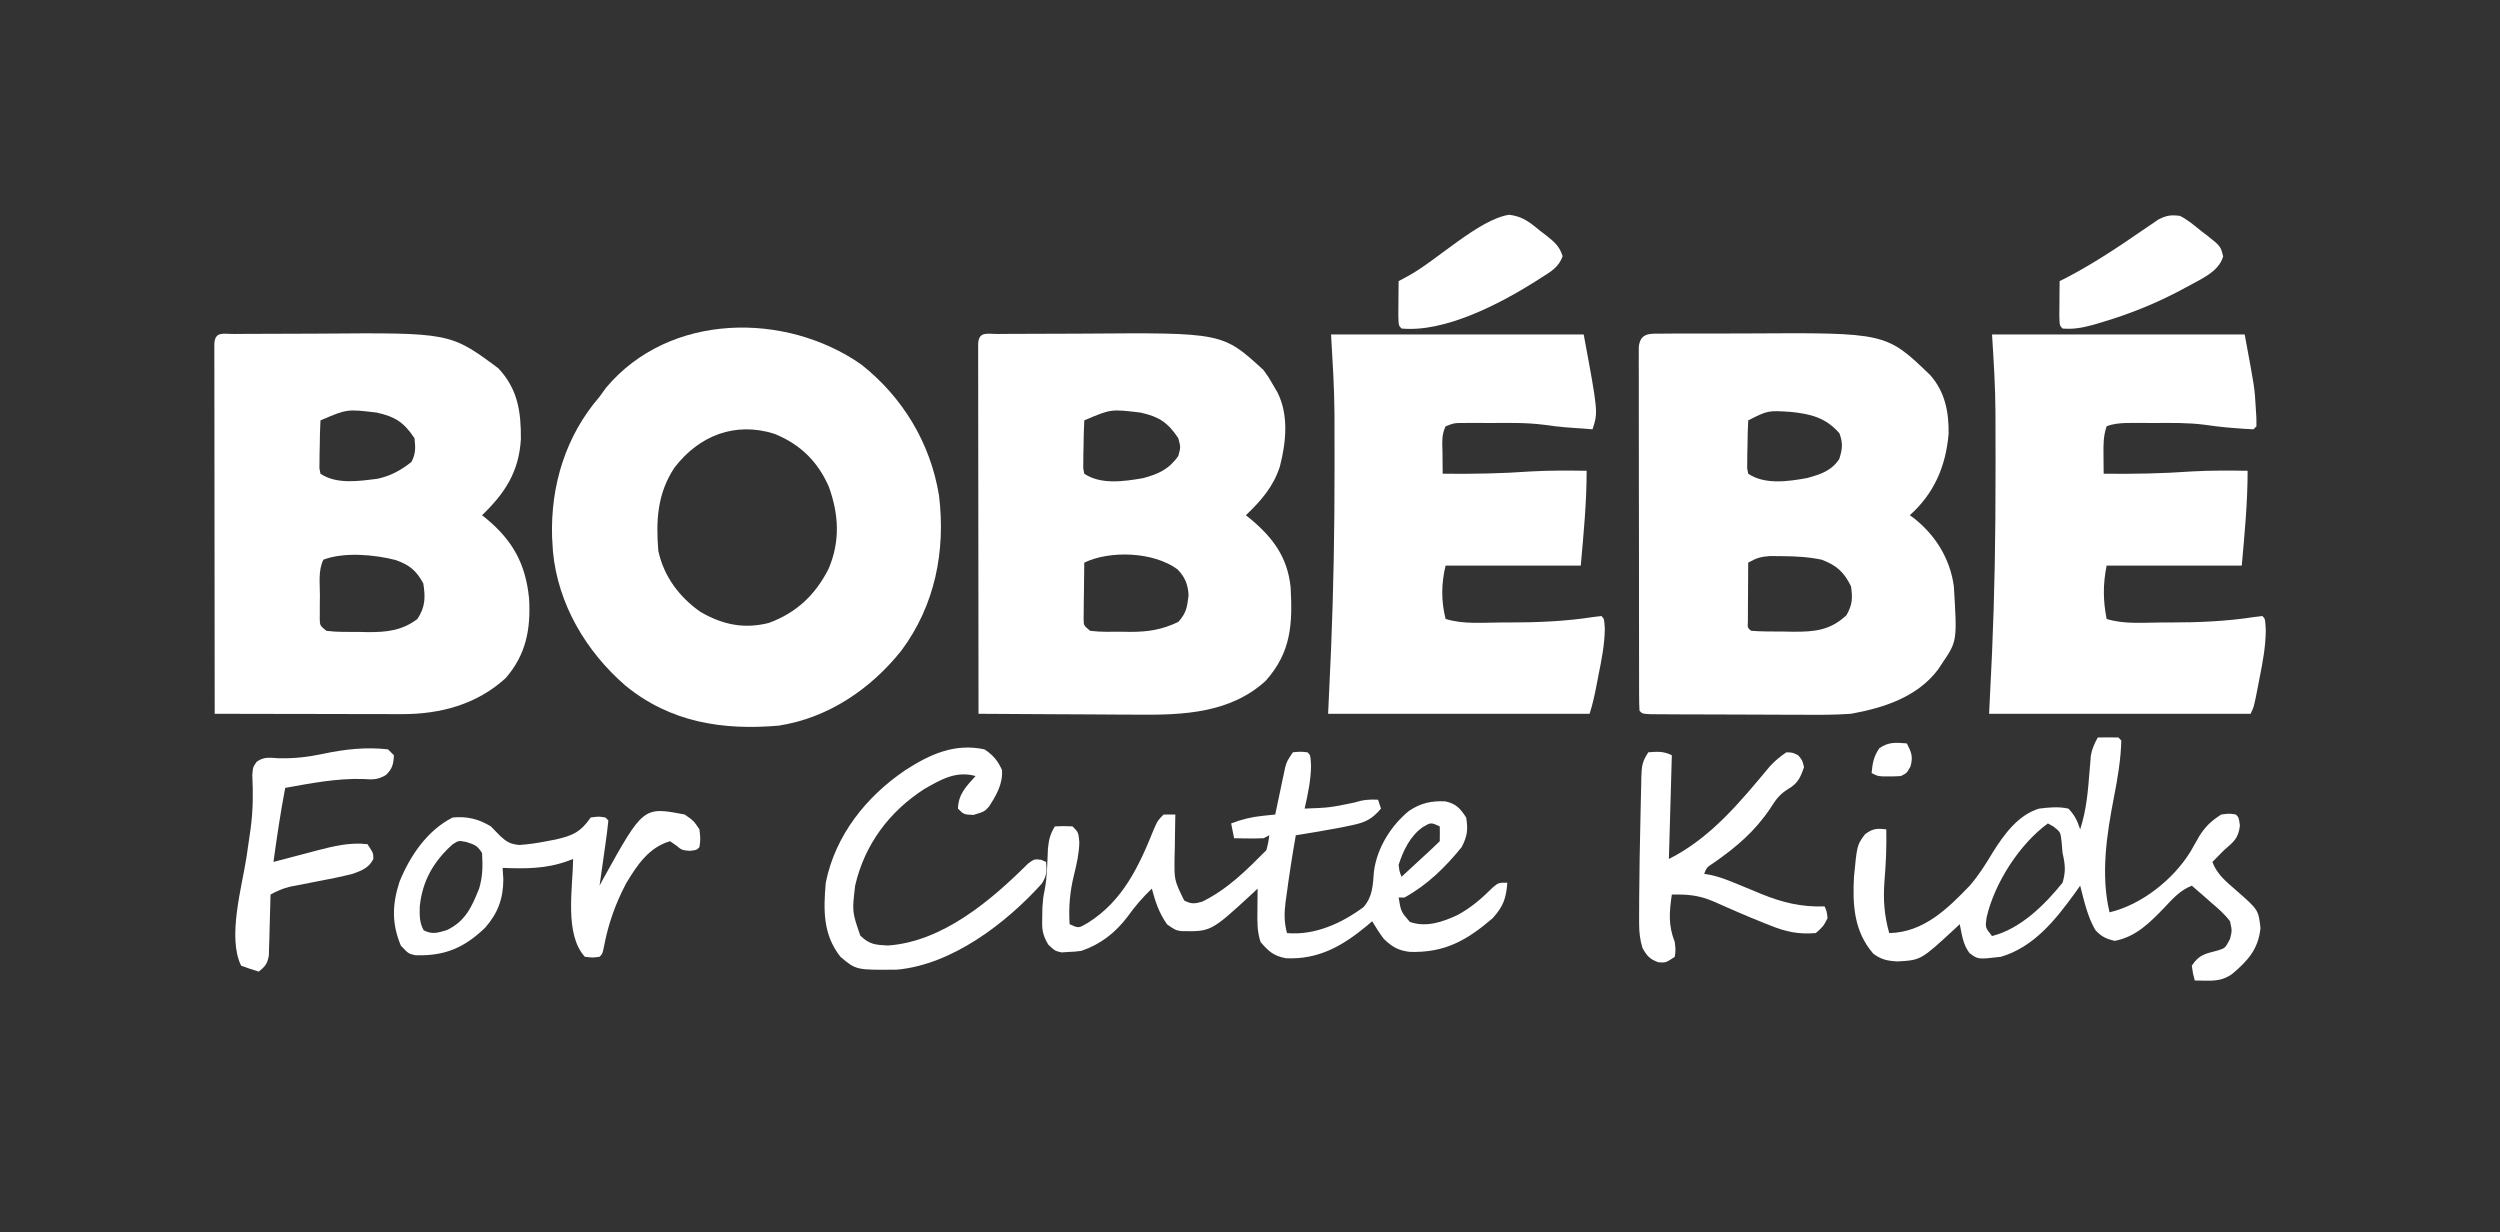
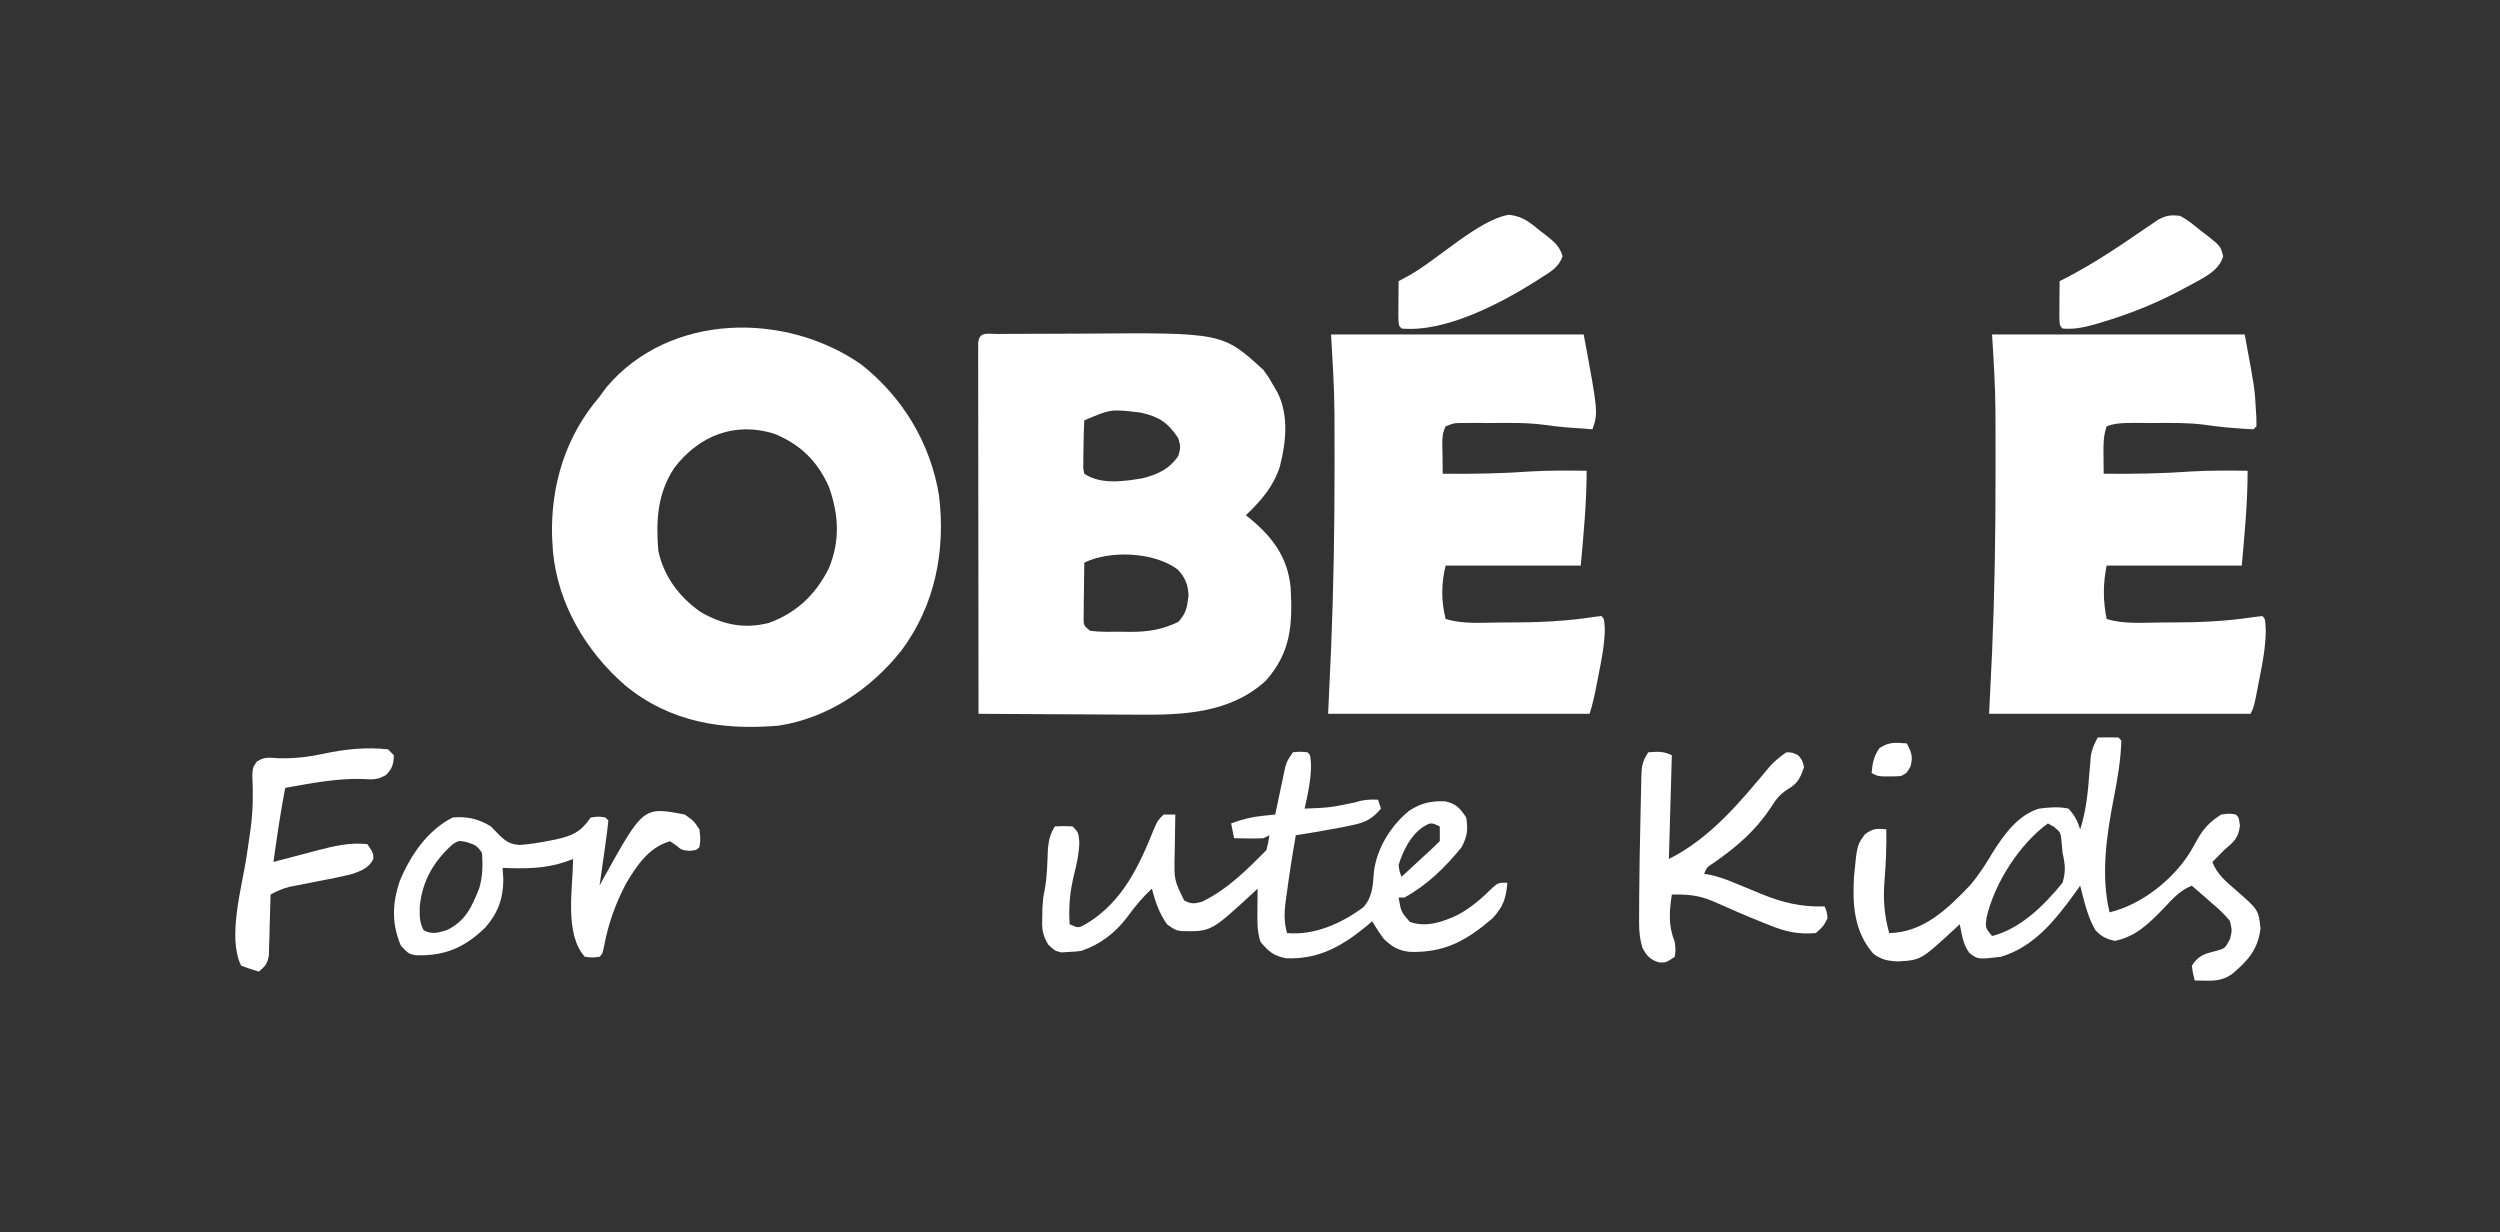
<svg xmlns="http://www.w3.org/2000/svg" width="142" height="70" viewBox="0 0 142 70" fill="none">
  <rect x="0" y="0" width="142" height="70" fill="#333333" stroke="none" />
-   <path d="M94.419 18.951C94.621 18.949 94.822 18.948 95.03 18.946C95.25 18.946 95.47 18.946 95.697 18.946C95.925 18.946 96.154 18.945 96.383 18.944C96.865 18.943 97.346 18.943 97.828 18.944C98.317 18.945 98.807 18.943 99.296 18.94C107.129 18.891 107.129 18.891 109.632 21.302C110.473 22.247 110.704 23.406 110.68 24.658C110.518 26.492 109.855 28.035 108.476 29.265C108.561 29.326 108.645 29.388 108.733 29.452C109.944 30.413 110.769 31.745 110.979 33.305C111.168 36.417 111.168 36.417 110.311 37.681C110.234 37.798 110.157 37.915 110.077 38.035C108.889 39.6 106.998 40.205 105.139 40.543C104.211 40.609 103.287 40.606 102.357 40.598C102.095 40.597 101.833 40.597 101.57 40.597C101.025 40.596 100.48 40.594 99.935 40.59C99.235 40.585 98.535 40.584 97.835 40.583C97.296 40.582 96.756 40.58 96.217 40.578C95.959 40.577 95.7 40.577 95.442 40.576C95.083 40.575 94.725 40.573 94.366 40.57C94.162 40.569 93.958 40.568 93.748 40.566C93.291 40.543 93.291 40.543 93.124 40.374C93.108 40.103 93.103 39.83 93.102 39.558C93.101 39.381 93.101 39.204 93.1 39.022C93.1 38.826 93.1 38.631 93.1 38.429C93.1 38.224 93.099 38.02 93.099 37.809C93.097 37.246 93.097 36.683 93.097 36.12C93.096 35.65 93.096 35.181 93.095 34.712C93.094 33.605 93.093 32.498 93.094 31.391C93.094 30.247 93.092 29.104 93.089 27.96C93.087 26.98 93.086 26 93.086 25.019C93.086 24.433 93.086 23.847 93.084 23.261C93.082 22.607 93.083 21.954 93.084 21.301C93.083 21.105 93.082 20.91 93.081 20.709C93.082 20.532 93.082 20.354 93.083 20.172C93.083 20.017 93.083 19.862 93.083 19.703C93.176 18.874 93.73 18.954 94.419 18.951ZM99.298 23.878C99.273 24.382 99.26 24.879 99.257 25.383C99.253 25.524 99.25 25.665 99.246 25.81C99.245 25.945 99.245 26.08 99.244 26.218C99.242 26.343 99.241 26.467 99.239 26.595C99.259 26.698 99.278 26.802 99.298 26.908C100.238 27.54 101.555 27.349 102.636 27.155C103.39 26.947 104.025 26.752 104.471 26.067C104.653 25.491 104.683 25.185 104.482 24.615C103.719 23.729 102.843 23.508 101.708 23.395C100.416 23.312 100.416 23.312 99.298 23.878ZM99.298 31.958C99.294 32.572 99.291 33.185 99.288 33.799C99.287 33.974 99.285 34.15 99.284 34.33C99.283 34.497 99.283 34.663 99.282 34.835C99.281 34.989 99.28 35.143 99.279 35.302C99.258 35.658 99.258 35.658 99.465 35.83C100.083 35.877 100.703 35.869 101.322 35.872C101.494 35.875 101.667 35.879 101.844 35.882C103.062 35.889 103.95 35.81 104.878 34.946C105.219 34.341 105.234 33.992 105.139 33.305C104.73 32.479 104.321 32.116 103.47 31.79C102.708 31.631 101.974 31.594 101.197 31.59C100.981 31.587 100.765 31.585 100.543 31.583C99.998 31.619 99.761 31.7 99.298 31.958Z" fill="white" />
-   <path d="M13.301 18.97C13.603 18.967 13.603 18.967 13.911 18.965C14.132 18.964 14.352 18.963 14.579 18.963C14.807 18.962 15.036 18.961 15.264 18.96C15.746 18.958 16.229 18.957 16.71 18.956C17.2 18.956 17.689 18.953 18.178 18.95C25.573 18.892 25.573 18.892 28.298 20.912C29.406 22.086 29.599 23.374 29.586 24.947C29.476 26.801 28.683 28.01 27.38 29.265C27.467 29.334 27.553 29.404 27.643 29.475C29.126 30.714 29.853 32.028 30.05 33.978C30.155 35.722 29.887 37.181 28.715 38.523C27.076 40.014 25.01 40.566 22.842 40.562C22.726 40.562 22.61 40.562 22.491 40.562C22.112 40.562 21.733 40.56 21.353 40.559C21.089 40.559 20.825 40.559 20.561 40.559C19.868 40.558 19.175 40.556 18.482 40.554C17.774 40.553 17.066 40.552 16.358 40.551C14.97 40.549 13.583 40.546 12.195 40.543C12.192 37.758 12.189 34.974 12.187 32.19C12.186 30.897 12.185 29.604 12.183 28.311C12.181 27.185 12.18 26.059 12.18 24.932C12.18 24.336 12.179 23.739 12.178 23.142C12.177 22.477 12.177 21.812 12.177 21.147C12.176 20.947 12.175 20.748 12.175 20.543C12.175 20.363 12.175 20.183 12.175 19.997C12.175 19.84 12.175 19.682 12.175 19.52C12.217 18.8 12.692 18.974 13.301 18.97ZM18.203 23.878C18.177 24.382 18.164 24.879 18.161 25.383C18.157 25.524 18.154 25.665 18.15 25.81C18.15 25.945 18.149 26.08 18.148 26.218C18.146 26.343 18.145 26.467 18.143 26.595C18.163 26.698 18.182 26.802 18.203 26.908C19.118 27.524 20.389 27.327 21.454 27.192C22.204 27.028 22.774 26.708 23.375 26.235C23.618 25.746 23.604 25.432 23.542 24.888C22.935 23.978 22.438 23.668 21.404 23.436C19.714 23.23 19.714 23.23 18.203 23.878ZM18.369 31.79C18.065 32.405 18.172 33.133 18.171 33.81C18.169 33.966 18.167 34.122 18.165 34.283C18.165 34.432 18.165 34.582 18.164 34.736C18.163 34.873 18.163 35.01 18.162 35.151C18.172 35.531 18.172 35.531 18.536 35.83C19.151 35.911 19.773 35.892 20.393 35.893C20.648 35.899 20.648 35.899 20.909 35.905C21.967 35.909 22.844 35.816 23.709 35.156C24.16 34.474 24.169 33.938 24.043 33.136C23.633 32.393 23.267 32.097 22.479 31.811C21.281 31.502 19.547 31.342 18.369 31.79Z" fill="white" />
  <path d="M56.688 18.97C56.89 18.968 57.092 18.967 57.3 18.965C57.523 18.964 57.746 18.963 57.969 18.963C58.198 18.962 58.427 18.961 58.656 18.96C59.139 18.958 59.622 18.957 60.104 18.956C60.595 18.956 61.085 18.953 61.576 18.95C69.442 18.889 69.442 18.889 71.766 21.017C72.061 21.427 72.061 21.427 72.308 21.858C72.392 22.001 72.475 22.143 72.561 22.29C73.213 23.589 73.048 25.139 72.694 26.509C72.313 27.666 71.632 28.437 70.765 29.265C70.851 29.334 70.938 29.404 71.027 29.475C72.295 30.534 73.131 31.648 73.307 33.351C73.422 35.454 73.341 37.035 71.901 38.66C69.895 40.509 67.199 40.62 64.624 40.592C64.362 40.591 64.099 40.59 63.836 40.59C63.153 40.588 62.47 40.583 61.786 40.577C61.086 40.572 60.386 40.57 59.685 40.567C58.317 40.562 56.949 40.553 55.58 40.543C55.576 37.758 55.573 34.974 55.572 32.19C55.571 30.897 55.569 29.604 55.568 28.311C55.566 27.185 55.565 26.059 55.564 24.932C55.564 24.336 55.564 23.739 55.562 23.142C55.561 22.477 55.561 21.812 55.561 21.147C55.561 20.947 55.56 20.748 55.559 20.543C55.56 20.363 55.56 20.183 55.56 19.997C55.56 19.84 55.56 19.682 55.56 19.52C55.601 18.799 56.079 18.974 56.688 18.97ZM61.587 23.878C61.562 24.382 61.548 24.879 61.545 25.383C61.542 25.524 61.539 25.665 61.535 25.81C61.534 25.945 61.533 26.08 61.532 26.218C61.531 26.343 61.529 26.467 61.528 26.595C61.547 26.698 61.567 26.802 61.587 26.908C62.527 27.54 63.836 27.345 64.919 27.161C65.78 26.931 66.4 26.66 66.927 25.898C67.066 25.401 67.066 25.401 66.927 24.888C66.319 23.978 65.822 23.668 64.789 23.436C63.098 23.23 63.098 23.23 61.587 23.878ZM61.587 31.958C61.578 32.54 61.572 33.122 61.566 33.705C61.563 33.87 61.561 34.036 61.558 34.207C61.557 34.365 61.556 34.524 61.555 34.687C61.553 34.833 61.551 34.98 61.549 35.13C61.553 35.529 61.553 35.529 61.921 35.83C62.508 35.906 63.102 35.884 63.694 35.882C63.856 35.885 64.019 35.888 64.186 35.89C65.218 35.891 65.991 35.772 66.927 35.325C67.384 34.82 67.425 34.502 67.511 33.82C67.481 33.209 67.317 32.787 66.88 32.337C65.53 31.344 63.063 31.246 61.587 31.958Z" fill="white" />
  <path d="M48.913 20.698C51.267 22.551 52.85 25.161 53.336 28.146C53.721 31.296 53.106 34.396 51.195 36.958C49.441 39.154 47.03 40.781 44.233 41.216C41.046 41.492 38.071 41.032 35.517 38.936C33.29 37.006 31.685 34.309 31.406 31.313C31.396 31.132 31.396 31.132 31.385 30.948C31.376 30.802 31.367 30.655 31.358 30.504C31.269 27.563 32.134 24.756 34.055 22.532C34.179 22.362 34.302 22.192 34.43 22.016C38.021 17.741 44.614 17.701 48.913 20.698ZM38.304 26.569C37.338 28.031 37.252 29.566 37.392 31.285C37.7 32.733 38.588 33.923 39.791 34.758C41.032 35.478 42.249 35.741 43.665 35.384C45.232 34.813 46.321 33.787 47.07 32.295C47.728 30.734 47.646 29.225 47.081 27.653C46.442 26.197 45.442 25.224 43.973 24.636C41.766 23.944 39.715 24.724 38.304 26.569Z" fill="white" />
  <path d="M113.148 18.997C117.884 18.997 122.619 18.997 127.498 18.997C128.065 22.046 128.065 22.046 128.124 23.11C128.144 23.422 128.144 23.422 128.163 23.741C128.165 23.976 128.165 23.976 128.166 24.215C128.083 24.298 128.083 24.298 127.999 24.383C127.661 24.372 127.324 24.349 126.987 24.32C126.803 24.305 126.619 24.29 126.429 24.274C126.026 24.234 125.624 24.185 125.223 24.126C124.274 24.003 123.322 24.022 122.367 24.026C122.086 24.025 122.086 24.025 121.8 24.024C121.62 24.024 121.44 24.024 121.254 24.024C121.091 24.024 120.929 24.025 120.761 24.025C120.359 24.045 120.03 24.065 119.656 24.215C119.465 24.791 119.473 25.24 119.479 25.846C119.48 26.044 119.482 26.243 119.483 26.447C119.485 26.599 119.487 26.752 119.489 26.908C121.17 26.926 122.83 26.898 124.507 26.777C125.56 26.717 126.611 26.726 127.665 26.74C127.665 28.539 127.493 30.335 127.332 32.126C124.799 32.126 122.266 32.126 119.656 32.126C119.445 33.19 119.45 34.094 119.656 35.156C120.674 35.475 121.8 35.357 122.858 35.356C122.978 35.356 123.098 35.356 123.222 35.357C124.849 35.357 126.44 35.296 128.051 35.045C128.273 35.017 128.273 35.017 128.5 34.988C128.666 35.156 128.666 35.156 128.697 35.809C128.687 36.733 128.525 37.609 128.343 38.512C128.298 38.751 128.298 38.751 128.251 38.994C128.024 40.155 128.024 40.155 127.832 40.543C122.931 40.543 118.031 40.543 112.981 40.543C113.036 39.401 113.091 38.258 113.148 37.081C113.295 33.718 113.348 30.36 113.346 26.994C113.346 26.648 113.346 26.302 113.347 25.956C113.347 25.298 113.345 24.641 113.343 23.983C113.343 23.791 113.343 23.599 113.342 23.401C113.334 21.922 113.24 20.48 113.148 18.997Z" fill="white" />
  <path d="M75.604 18.997C80.339 18.997 85.075 18.997 89.954 18.997C90.775 23.414 90.775 23.414 90.455 24.383C90.121 24.359 89.787 24.335 89.454 24.31C89.268 24.296 89.082 24.282 88.89 24.268C88.487 24.233 88.084 24.185 87.684 24.126C86.703 23.999 85.716 24.022 84.729 24.026C84.434 24.025 84.434 24.025 84.133 24.024C83.945 24.024 83.757 24.024 83.563 24.024C83.392 24.024 83.222 24.025 83.046 24.025C82.593 24.028 82.593 24.028 82.111 24.215C81.861 24.721 81.929 25.19 81.934 25.751C81.936 25.967 81.937 26.182 81.939 26.405C81.941 26.571 81.943 26.737 81.945 26.908C83.626 26.926 85.285 26.898 86.963 26.777C88.016 26.717 89.067 26.726 90.121 26.74C90.121 28.539 89.949 30.335 89.787 32.126C87.254 32.126 84.721 32.126 82.111 32.126C81.861 33.137 81.852 34.142 82.111 35.156C83.13 35.475 84.256 35.357 85.313 35.356C85.433 35.356 85.554 35.356 85.677 35.357C87.304 35.357 88.896 35.296 90.506 35.045C90.728 35.017 90.728 35.017 90.955 34.988C91.122 35.156 91.122 35.156 91.153 35.726C91.142 36.612 90.972 37.458 90.799 38.323C90.768 38.481 90.738 38.639 90.707 38.803C90.591 39.397 90.478 39.968 90.288 40.543C85.387 40.543 80.486 40.543 75.437 40.543C75.492 39.335 75.547 38.126 75.604 36.882C75.747 33.437 75.804 29.998 75.802 26.551C75.802 26.336 75.802 26.122 75.802 25.902C75.802 25.283 75.801 24.664 75.799 24.045C75.798 23.777 75.798 23.777 75.798 23.503C75.789 21.992 75.692 20.513 75.604 18.997Z" fill="white" />
  <path d="M73.434 42.731C73.862 42.689 73.862 42.689 74.269 42.731C74.436 42.899 74.436 42.899 74.467 43.478C74.459 44.317 74.287 45.114 74.102 45.929C75.538 45.873 75.538 45.873 76.939 45.582C77.417 45.431 77.777 45.394 78.274 45.424C78.356 45.674 78.356 45.674 78.44 45.929C77.927 46.535 77.541 46.718 76.772 46.876C76.582 46.916 76.392 46.956 76.196 46.996C75.333 47.158 74.469 47.31 73.601 47.444C73.4 48.587 73.222 49.733 73.07 50.884C73.053 50.998 73.037 51.111 73.021 51.228C72.94 51.86 72.935 52.383 73.101 52.999C74.671 53.14 76.196 52.45 77.447 51.525C77.971 50.918 77.975 50.294 78.039 49.513C78.202 48.184 79.005 46.891 80.035 46.056C80.697 45.612 81.304 45.477 82.097 45.518C82.703 45.648 82.945 45.923 83.279 46.434C83.391 47.123 83.344 47.486 83.029 48.107C82.095 49.261 81.08 50.258 79.775 50.979C79.665 50.979 79.555 50.979 79.442 50.979C79.576 51.785 79.576 51.785 80.079 52.364C80.996 52.691 81.928 52.374 82.779 51.978C83.558 51.561 84.169 51.024 84.796 50.402C85.115 50.137 85.115 50.137 85.616 50.137C85.545 51.047 85.385 51.485 84.781 52.157C83.284 53.438 82.048 54.125 80.071 54.067C79.424 53.986 79.078 53.787 78.607 53.336C78.356 53.008 78.15 52.684 77.94 52.326C77.853 52.401 77.766 52.476 77.676 52.554C76.266 53.722 74.917 54.51 73.047 54.429C72.346 54.298 72.062 54.046 71.599 53.504C71.398 52.895 71.414 52.338 71.422 51.705C71.422 51.587 71.423 51.469 71.424 51.347C71.426 51.056 71.429 50.765 71.432 50.474C71.339 50.562 71.246 50.649 71.151 50.739C68.784 52.921 68.784 52.921 67.093 52.886C66.76 52.831 66.76 52.831 66.291 52.505C65.836 51.862 65.626 51.231 65.425 50.474C64.901 50.971 64.471 51.474 64.048 52.063C63.357 52.979 62.508 53.643 61.42 54.009C61.066 54.055 61.066 54.055 60.68 54.072C60.553 54.08 60.426 54.089 60.295 54.097C59.919 54.009 59.919 54.009 59.541 53.653C59.195 53.074 59.176 52.743 59.199 52.073C59.203 51.887 59.207 51.702 59.211 51.51C59.251 50.979 59.251 50.979 59.333 50.569C59.486 49.79 59.485 48.993 59.522 48.201C59.578 47.678 59.646 47.377 59.919 46.939C60.398 46.918 60.398 46.918 60.92 46.939C61.254 47.276 61.254 47.276 61.306 47.833C61.293 48.481 61.158 49.068 61.003 49.696C60.768 50.65 60.694 51.515 60.753 52.494C61.266 52.73 61.266 52.73 61.785 52.42C63.774 51.181 64.699 49.197 65.542 47.092C65.759 46.602 65.759 46.602 66.093 46.266C66.313 46.266 66.533 46.266 66.76 46.266C66.756 46.434 66.756 46.434 66.752 46.605C66.742 47.116 66.735 47.627 66.729 48.139C66.725 48.315 66.72 48.491 66.716 48.672C66.695 49.987 66.695 49.987 67.261 51.147C67.669 51.36 67.849 51.338 68.288 51.213C69.737 50.501 70.804 49.424 71.933 48.286C72.041 47.853 72.041 47.853 72.1 47.444C71.99 47.5 71.879 47.555 71.766 47.612C71.481 47.624 71.196 47.627 70.911 47.623C70.759 47.621 70.607 47.62 70.451 47.618C70.276 47.615 70.276 47.615 70.097 47.612C70.042 47.335 69.987 47.057 69.93 46.771C70.529 46.539 71.085 46.404 71.72 46.339C71.921 46.318 71.921 46.318 72.126 46.296C72.227 46.286 72.329 46.276 72.433 46.266C72.478 46.053 72.522 45.84 72.568 45.621C72.627 45.341 72.687 45.062 72.746 44.782C72.775 44.642 72.804 44.502 72.834 44.357C72.863 44.222 72.892 44.087 72.922 43.948C72.948 43.824 72.975 43.7 73.002 43.572C73.101 43.236 73.101 43.236 73.434 42.731ZM80.797 46.992C80.091 47.501 79.703 48.309 79.442 49.127C79.489 49.505 79.489 49.505 79.609 49.801C79.939 49.496 80.269 49.191 80.599 48.886C80.74 48.755 80.74 48.755 80.884 48.622C81.337 48.208 81.337 48.208 81.778 47.781C81.784 47.5 81.785 47.22 81.778 46.939C81.274 46.706 81.274 46.706 80.797 46.992Z" fill="white" />
  <path d="M119.155 41.889C119.545 41.882 119.934 41.883 120.323 41.889C120.406 41.973 120.406 41.973 120.49 42.058C120.465 43.148 120.279 44.219 120.071 45.287C119.661 47.4 119.309 49.691 119.823 51.821C121.63 51.39 123.433 49.972 124.419 48.373C124.585 48.081 124.751 47.789 124.917 47.497C125.272 46.933 125.605 46.626 126.164 46.266C126.633 46.203 126.633 46.203 126.998 46.266C127.165 46.434 127.165 46.434 127.227 46.897C127.144 47.624 126.87 47.816 126.33 48.286C126.203 48.414 126.076 48.543 125.945 48.675C125.852 48.769 125.759 48.863 125.663 48.959C125.927 49.664 126.448 50.078 126.998 50.558C128.279 51.677 128.279 51.677 128.395 52.715C128.274 53.92 127.663 54.584 126.778 55.328C126.292 55.667 125.87 55.712 125.298 55.703C125.088 55.699 124.878 55.696 124.662 55.692C124.557 55.303 124.557 55.303 124.495 54.851C124.925 54.2 125.262 54.18 125.981 53.983C126.389 53.855 126.389 53.855 126.664 53.336C126.783 52.855 126.783 52.855 126.664 52.326C126.351 51.911 125.974 51.588 125.58 51.253C125.424 51.115 125.424 51.115 125.266 50.974C125.011 50.749 124.753 50.527 124.495 50.306C123.831 50.573 123.438 51.018 122.951 51.537C122.11 52.407 121.338 53.201 120.125 53.441C119.641 53.332 119.351 53.201 119.016 52.827C118.567 52.059 118.376 51.162 118.154 50.306C118.053 50.448 117.952 50.59 117.848 50.737C116.742 52.26 115.516 53.798 113.649 54.346C112.352 54.499 112.352 54.499 111.865 54.133C111.493 53.635 111.44 53.099 111.313 52.494C111.218 52.583 111.123 52.673 111.025 52.765C109.111 54.532 109.111 54.532 107.798 54.609C107.232 54.583 106.856 54.512 106.401 54.167C105.308 52.903 105.219 51.404 105.306 49.801C105.48 47.995 105.48 47.995 105.934 47.385C106.376 47.056 106.604 47.047 107.141 47.108C107.162 48.098 107.121 49.066 107.037 50.053C106.96 51.096 107.024 51.995 107.308 52.999C109.247 52.962 110.609 51.634 111.897 50.289C112.405 49.694 112.802 49.067 113.202 48.395C113.84 47.379 114.64 46.286 115.818 45.929C116.385 45.859 116.926 45.806 117.487 45.929C117.849 46.316 117.986 46.6 118.154 47.108C118.513 46.001 118.6 44.917 118.69 43.761C118.702 43.617 118.715 43.472 118.728 43.324C118.738 43.193 118.748 43.063 118.758 42.929C118.827 42.532 118.96 42.24 119.155 41.889ZM116.319 46.771C114.707 47.947 113.281 50.167 112.835 52.126C112.761 52.689 112.761 52.689 113.148 53.167C114.761 52.761 116.129 51.407 117.153 50.137C117.344 49.504 117.303 49.092 117.153 48.454C117.136 48.253 117.118 48.051 117.101 47.844C117.04 47.264 117.04 47.264 116.642 46.95C116.535 46.891 116.428 46.832 116.319 46.771Z" fill="white" />
  <path d="M38.894 46.266C39.405 46.624 39.405 46.624 39.728 47.108C39.791 47.655 39.791 47.655 39.728 48.117C39.561 48.286 39.561 48.286 39.175 48.328C38.727 48.286 38.727 48.286 38.393 48.012C38.228 47.898 38.228 47.898 38.059 47.781C36.857 48.127 36.184 49.142 35.562 50.179C34.95 51.349 34.552 52.466 34.306 53.765C34.221 54.177 34.221 54.177 34.055 54.346C33.658 54.398 33.658 54.398 33.22 54.346C32.043 53.052 32.538 50.437 32.553 48.791C32.397 48.849 32.397 48.849 32.237 48.908C31.006 49.354 29.844 49.347 28.548 49.296C28.562 49.514 28.576 49.733 28.59 49.959C28.581 51.058 28.275 51.878 27.549 52.702C26.35 53.845 25.27 54.303 23.614 54.259C23.209 54.177 23.209 54.177 22.77 53.714C22.246 52.463 22.273 51.377 22.691 50.084C23.288 48.615 24.269 47.162 25.711 46.434C26.526 46.358 27.184 46.513 27.881 46.939C28.06 47.119 28.237 47.302 28.413 47.486C28.796 47.834 28.984 47.943 29.503 47.995C30.031 47.958 30.532 47.883 31.051 47.781C31.221 47.748 31.39 47.716 31.565 47.683C32.529 47.461 32.972 47.269 33.554 46.434C34.002 46.371 34.002 46.371 34.388 46.434C34.471 46.517 34.471 46.517 34.555 46.602C34.511 47.055 34.453 47.499 34.388 47.949C34.36 48.152 34.332 48.354 34.302 48.563C34.221 49.144 34.138 49.725 34.055 50.306C34.123 50.178 34.192 50.049 34.263 49.917C36.54 45.811 36.54 45.811 38.894 46.266ZM25.695 47.969C24.632 48.928 23.986 50.038 23.842 51.49C23.831 51.993 23.821 52.393 24.064 52.841C24.558 53.09 24.855 52.986 25.378 52.831C26.429 52.333 26.797 51.517 27.213 50.474C27.421 49.781 27.425 49.176 27.38 48.454C27.125 48.034 26.949 47.971 26.486 47.824C26.044 47.739 26.044 47.739 25.695 47.969Z" fill="white" />
  <path d="M93.625 42.731C94.139 42.688 94.495 42.665 94.96 42.899C94.905 44.843 94.85 46.788 94.793 48.791C97.182 47.586 98.845 45.547 100.544 43.509C100.83 43.204 101.12 42.962 101.468 42.731C101.822 42.742 101.822 42.742 102.135 42.899C102.375 43.183 102.375 43.183 102.469 43.573C102.264 44.17 102.116 44.497 101.566 44.816C101.078 45.123 100.877 45.401 100.571 45.887C99.677 47.223 98.65 48.093 97.339 49.01C96.948 49.263 96.948 49.263 96.796 49.632C96.915 49.653 97.035 49.674 97.158 49.695C97.636 49.802 98.052 49.955 98.504 50.143C98.668 50.21 98.833 50.277 99.002 50.346C99.344 50.487 99.686 50.628 100.027 50.771C101.253 51.269 102.305 51.526 103.637 51.484C103.762 51.768 103.762 51.768 103.804 52.157C103.564 52.62 103.564 52.62 103.136 52.999C102.168 53.08 101.429 52.929 100.529 52.557C100.415 52.512 100.301 52.467 100.184 52.421C99.206 52.031 98.24 51.611 97.278 51.181C96.468 50.842 95.841 50.794 94.96 50.811C94.815 51.813 94.75 52.543 95.127 53.504C95.179 53.967 95.179 53.967 95.127 54.346C94.626 54.682 94.626 54.682 94.209 54.661C93.699 54.481 93.557 54.31 93.291 53.841C93.151 53.373 93.103 52.955 93.102 52.468C93.102 52.326 93.102 52.185 93.101 52.039C93.102 51.883 93.103 51.728 93.104 51.568C93.104 51.405 93.105 51.241 93.105 51.073C93.115 49.538 93.142 48.003 93.178 46.468C93.184 46.193 93.19 45.918 93.195 45.643C93.202 45.254 93.212 44.864 93.222 44.475C93.224 44.357 93.226 44.239 93.228 44.118C93.247 43.51 93.281 43.251 93.625 42.731Z" fill="white" />
-   <path d="M55.914 42.563C56.402 42.878 56.677 43.209 56.915 43.741C56.965 44.528 56.59 45.174 56.17 45.821C55.914 46.098 55.914 46.098 55.298 46.287C54.746 46.266 54.746 46.266 54.412 45.929C54.435 45.096 54.884 44.667 55.413 44.078C54.304 43.774 53.472 44.262 52.509 44.811C50.52 46.088 49.109 47.962 48.572 50.306C48.397 51.783 48.397 51.783 48.864 53.142C49.387 53.647 49.721 53.67 50.424 53.705C53.516 53.499 56.283 51.158 58.391 49.053C58.751 48.791 58.751 48.791 59.131 48.834C59.226 48.875 59.32 48.917 59.418 48.959C59.47 49.48 59.457 49.737 59.177 50.186C57.14 52.45 54.066 54.79 50.961 55.075C48.625 55.1 48.625 55.1 47.737 54.346C46.738 53.079 46.769 51.685 46.903 50.137C47.445 47.442 49.2 45.246 51.43 43.74C52.818 42.842 54.233 42.2 55.914 42.563Z" fill="white" />
  <path d="M22.04 42.563C22.151 42.674 22.261 42.785 22.374 42.899C22.348 43.411 22.29 43.66 21.922 44.02C21.439 44.305 21.168 44.281 20.612 44.246C19.113 44.205 17.671 44.488 16.2 44.751C15.934 46.148 15.725 47.55 15.533 48.959C15.647 48.928 15.761 48.898 15.879 48.866C16.403 48.727 16.927 48.591 17.452 48.454C17.631 48.406 17.811 48.358 17.997 48.308C18.974 48.056 19.862 47.835 20.872 47.949C21.206 48.454 21.206 48.454 21.206 48.791C20.954 49.3 20.547 49.444 20.038 49.632C19.369 49.803 18.693 49.934 18.015 50.064C17.656 50.133 17.298 50.204 16.939 50.275C16.781 50.305 16.623 50.335 16.461 50.367C16.055 50.469 15.73 50.606 15.366 50.811C15.363 50.925 15.361 51.04 15.358 51.158C15.346 51.677 15.33 52.196 15.314 52.715C15.308 52.986 15.308 52.986 15.302 53.262C15.296 53.435 15.29 53.608 15.284 53.786C15.28 53.946 15.276 54.105 15.271 54.27C15.189 54.741 15.064 54.894 14.698 55.187C14.361 55.086 14.027 54.973 13.697 54.851C12.901 53.243 13.751 50.352 14.008 48.639C14.068 48.239 14.126 47.839 14.182 47.439C14.21 47.246 14.21 47.246 14.238 47.05C14.373 46.032 14.384 45.055 14.331 44.028C14.365 43.573 14.365 43.573 14.588 43.259C15.002 42.973 15.319 43.038 15.814 43.068C16.697 43.091 17.499 43.001 18.359 42.815C19.584 42.556 20.787 42.422 22.04 42.563Z" fill="white" />
  <path d="M123.827 12.264C124.279 12.492 124.654 12.819 125.048 13.137C125.155 13.218 125.263 13.3 125.374 13.383C126.131 13.986 126.131 13.986 126.275 14.563C126.02 15.466 124.958 15.873 124.194 16.306C122.626 17.171 121.037 17.816 119.322 18.324C119.182 18.365 119.042 18.407 118.898 18.449C118.31 18.61 117.763 18.716 117.153 18.66C116.986 18.492 116.986 18.492 116.97 17.923C116.971 17.688 116.973 17.454 116.976 17.219C116.976 17.099 116.977 16.98 116.978 16.856C116.98 16.56 116.983 16.264 116.986 15.967C117.098 15.911 117.21 15.855 117.326 15.798C118.846 15.008 120.254 14.077 121.665 13.102C121.824 12.994 121.984 12.886 122.148 12.775C122.291 12.677 122.434 12.578 122.581 12.477C123.049 12.235 123.308 12.192 123.827 12.264Z" fill="white" />
  <path d="M85.716 12.199C86.5 12.289 86.914 12.645 87.514 13.137C87.621 13.218 87.728 13.3 87.838 13.383C88.293 13.748 88.576 13.98 88.756 14.546C88.545 15.181 88.074 15.438 87.534 15.778C87.422 15.851 87.309 15.923 87.193 15.998C85.163 17.272 82.059 18.892 79.609 18.66C79.442 18.492 79.442 18.492 79.425 17.923C79.427 17.688 79.428 17.454 79.431 17.219C79.432 17.099 79.433 16.98 79.433 16.856C79.436 16.56 79.439 16.264 79.442 15.967C79.627 15.867 79.813 15.767 80.005 15.664C81.606 14.791 84.01 12.455 85.716 12.199Z" fill="white" />
  <path d="M108.309 42.226C108.569 42.736 108.67 42.967 108.518 43.531C108.309 43.909 108.309 43.909 107.975 44.078C107.663 44.1 107.663 44.1 107.308 44.099C107.132 44.099 107.132 44.099 106.953 44.1C106.64 44.078 106.64 44.078 106.307 43.909C106.358 43.343 106.424 42.973 106.745 42.5C107.281 42.13 107.674 42.177 108.309 42.226Z" fill="white" />
</svg>